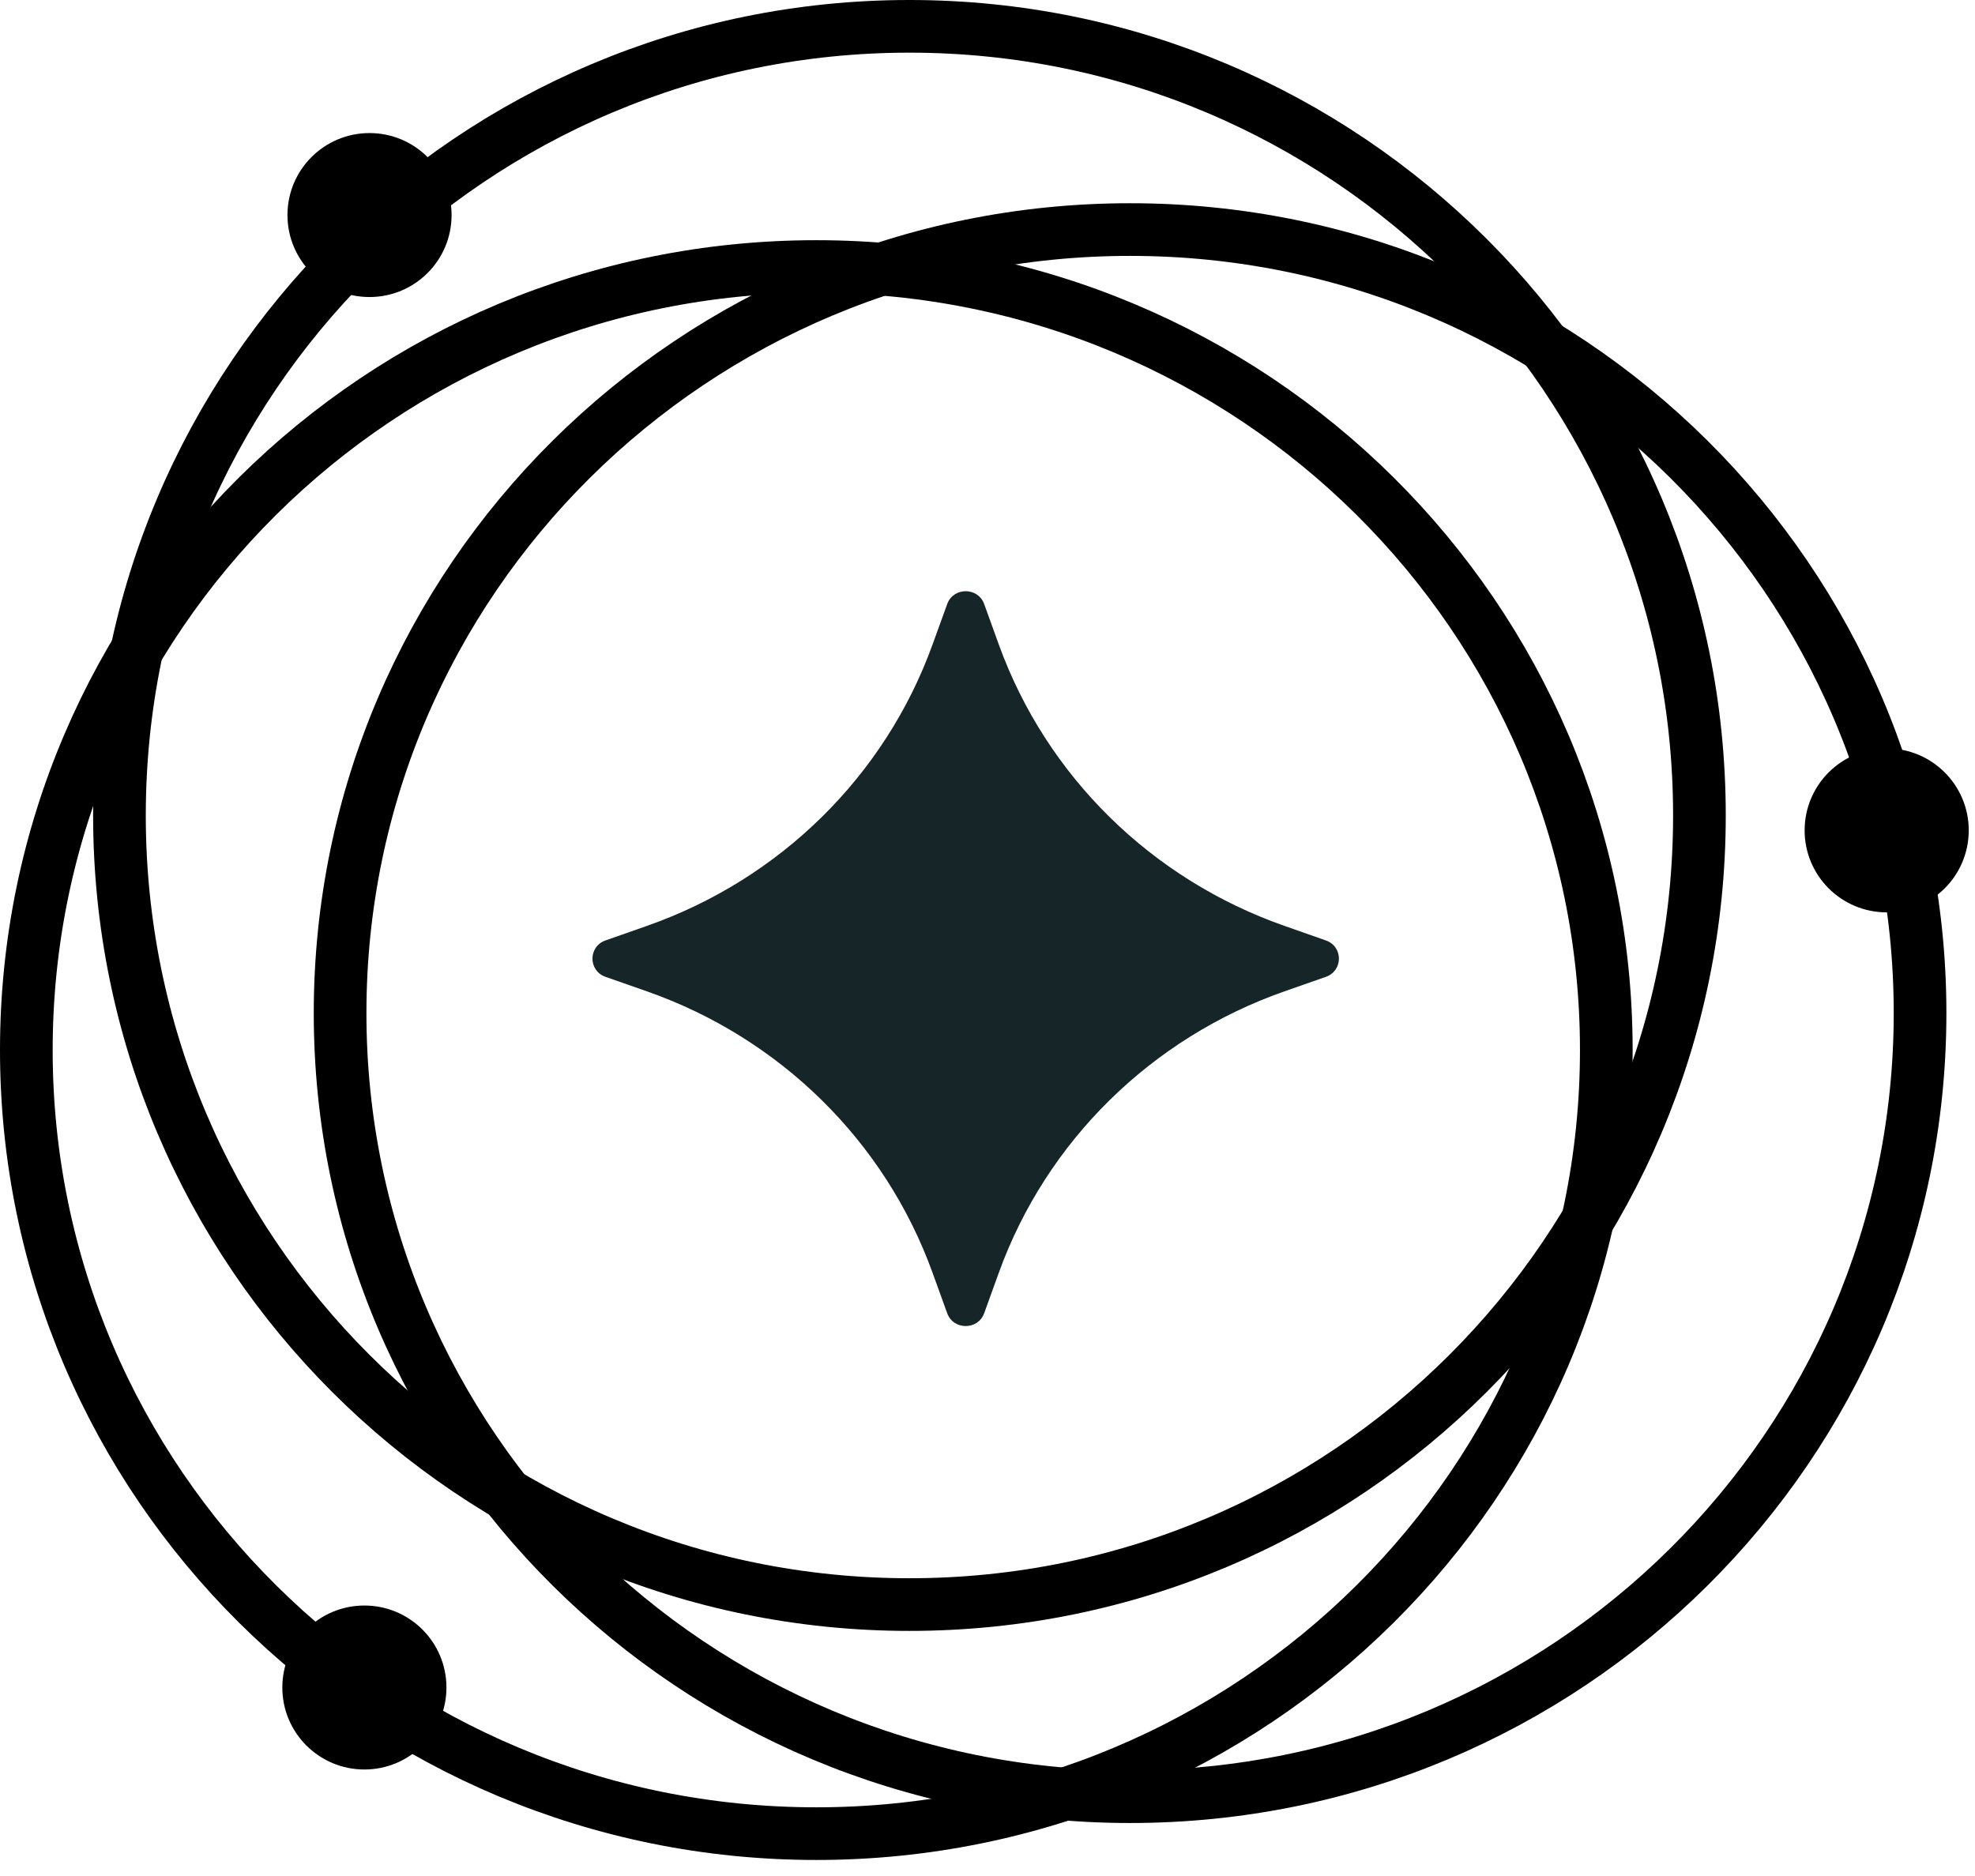
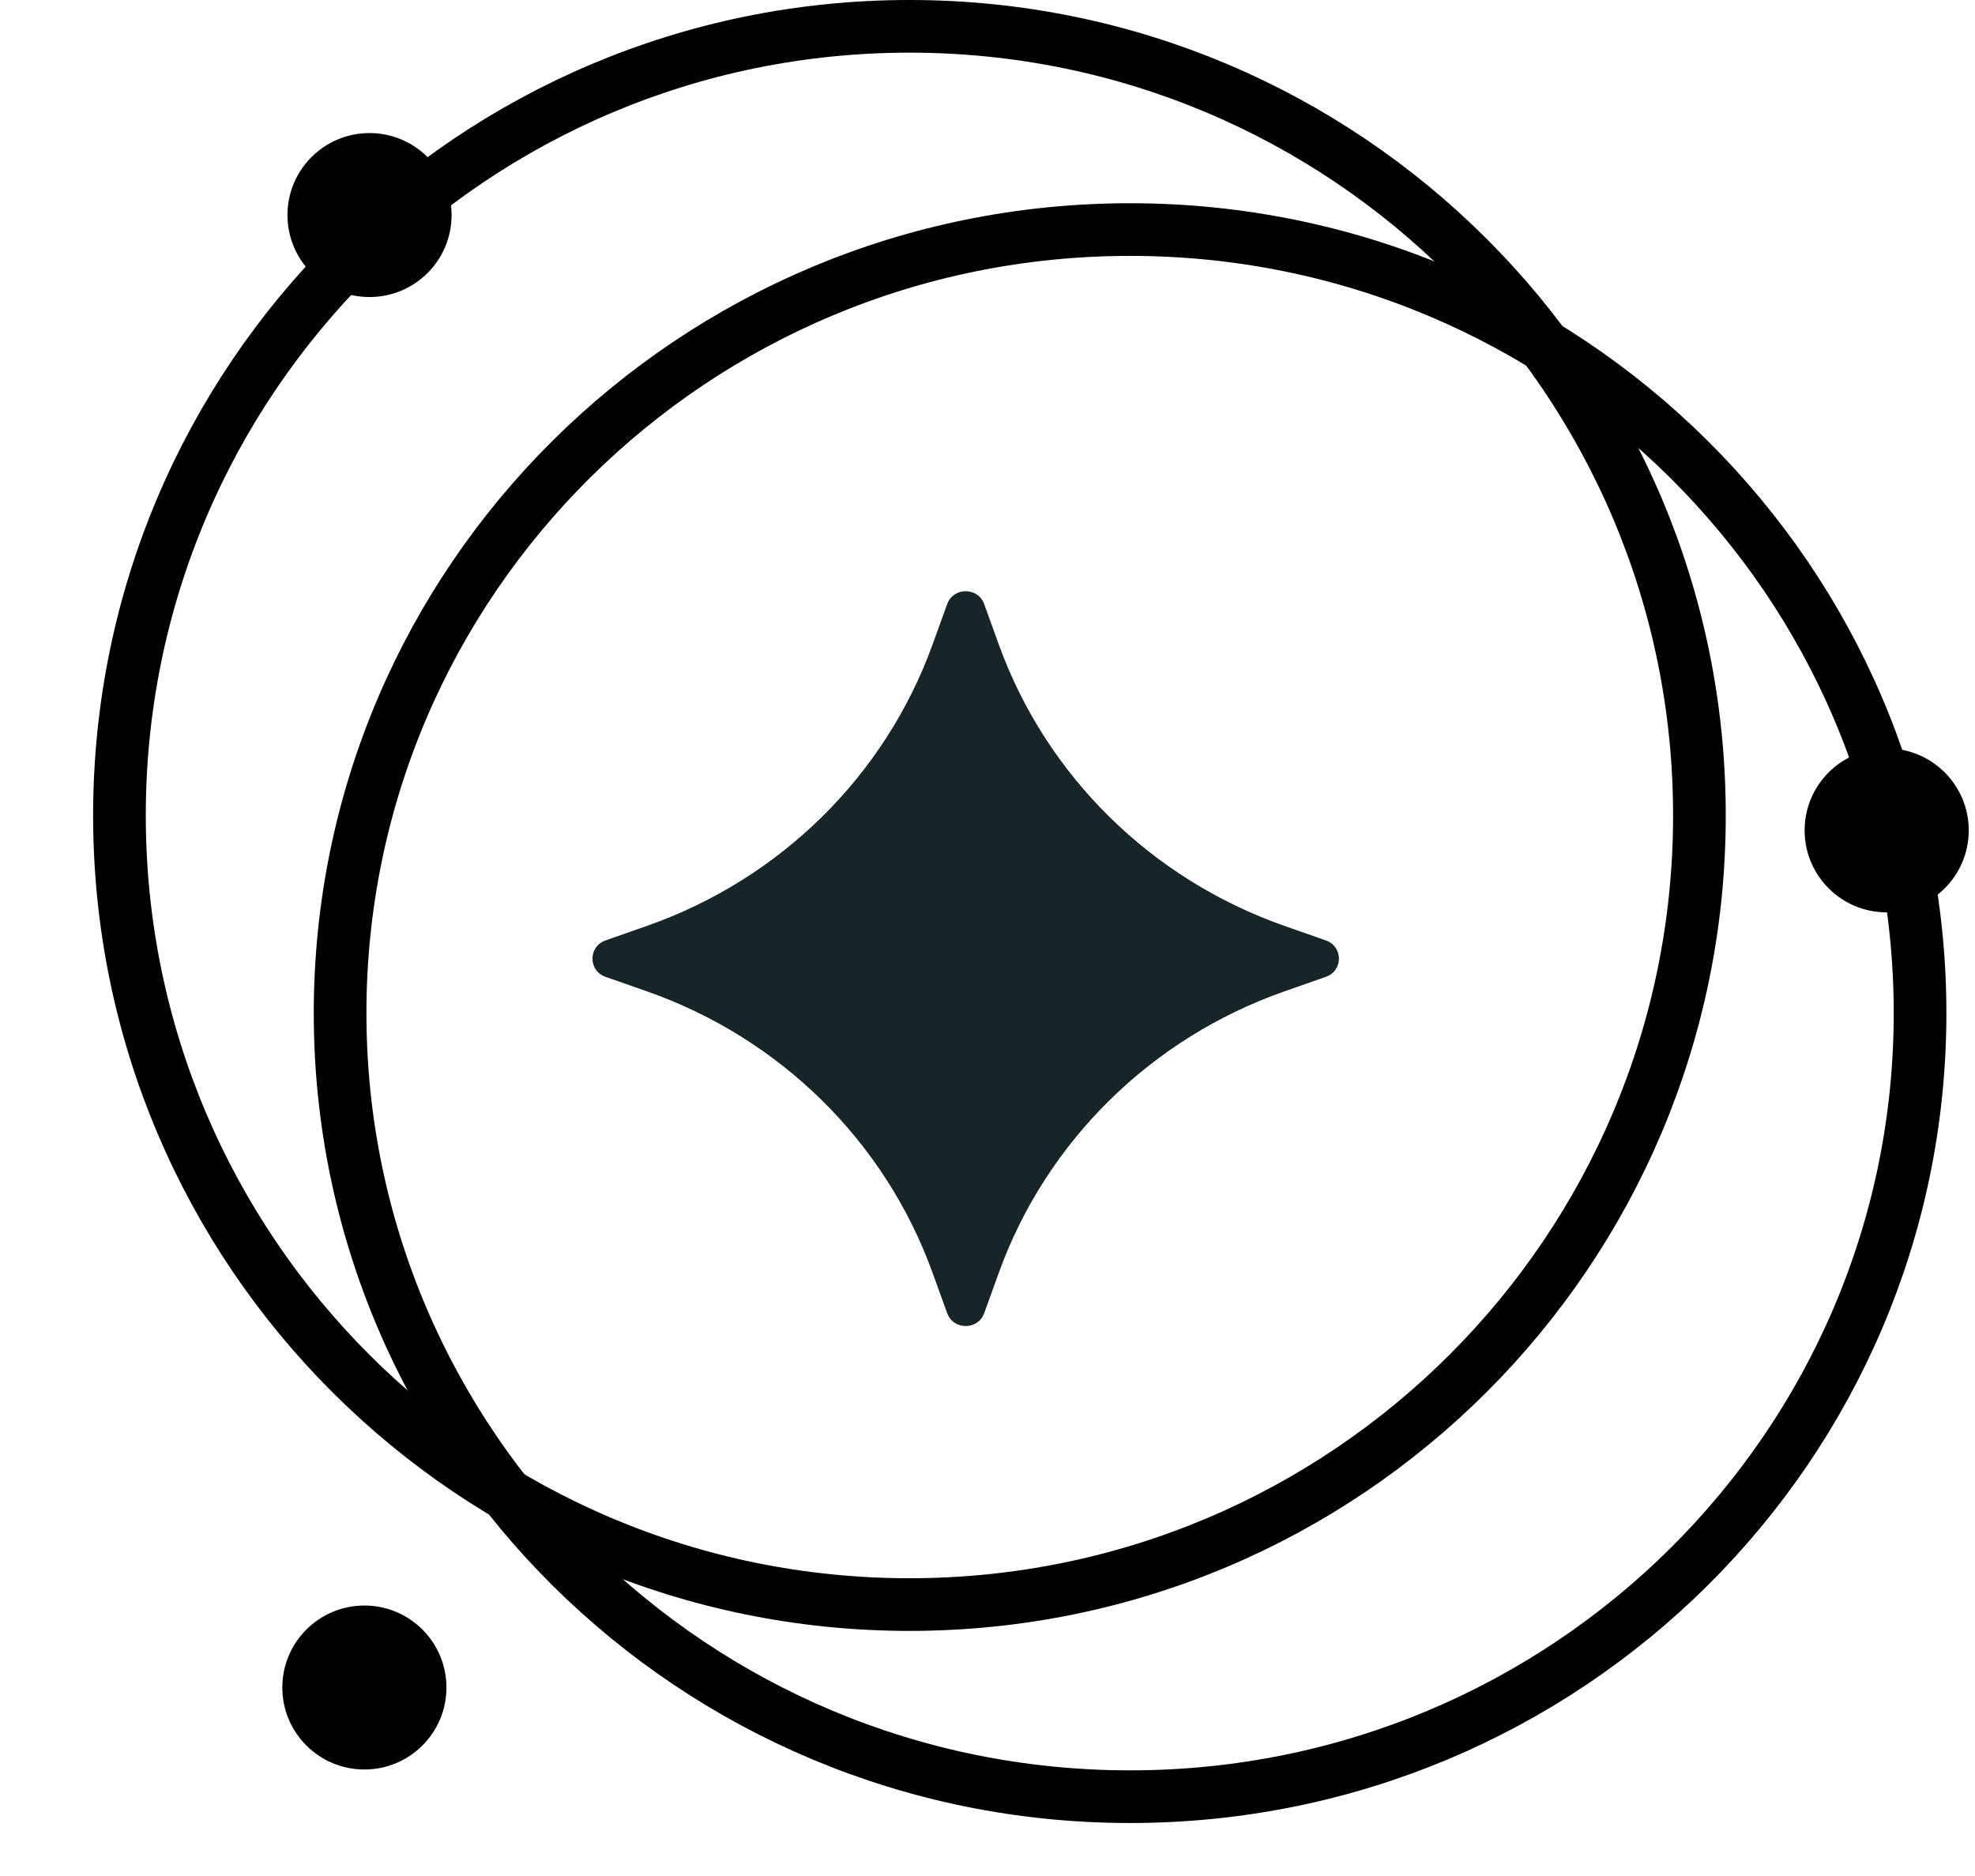
<svg xmlns="http://www.w3.org/2000/svg" width="60" height="57" viewBox="0 0 60 57" fill="none">
  <path d="M27.629 48.753C40.884 48.753 51.628 38.017 51.628 24.776C51.628 11.536 40.884 0.8 27.629 0.8C14.373 0.8 3.629 11.535 3.629 24.776C3.629 38.017 14.373 48.753 27.629 48.753Z" stroke="black" stroke-width="1.6" />
-   <path d="M24.8 55.713C38.06 55.713 48.799 45.048 48.799 31.905C48.799 18.763 38.06 8.098 24.8 8.098C11.539 8.098 0.8 18.762 0.8 31.905C0.8 45.048 11.54 55.713 24.8 55.713Z" stroke="black" stroke-width="1.6" />
  <path d="M34.331 54.59C47.592 54.59 58.33 43.925 58.331 30.783C58.331 17.64 47.592 6.975 34.331 6.975C21.071 6.975 10.332 17.64 10.332 30.783C10.332 43.925 21.071 54.59 34.331 54.59Z" stroke="black" stroke-width="1.6" />
  <ellipse cx="11.226" cy="6.534" rx="2.493" ry="2.491" fill="black" />
  <ellipse cx="57.317" cy="25.23" rx="2.493" ry="2.491" fill="black" />
  <ellipse cx="11.07" cy="51.273" rx="2.493" ry="2.491" fill="black" />
  <path d="M40.28 28.574C40.808 28.759 40.808 29.494 40.28 29.68L39.024 30.12C34.975 31.54 31.789 34.677 30.346 38.664L29.899 39.901C29.711 40.42 28.964 40.42 28.776 39.901L28.328 38.664C26.886 34.677 23.7 31.54 19.651 30.12L18.395 29.68C17.867 29.494 17.867 28.759 18.395 28.574L19.651 28.133C23.7 26.713 26.886 23.576 28.328 19.59L28.776 18.353C28.964 17.833 29.711 17.833 29.899 18.353L30.346 19.59C31.789 23.576 34.975 26.713 39.024 28.133L40.28 28.574Z" fill="#152528" />
</svg>